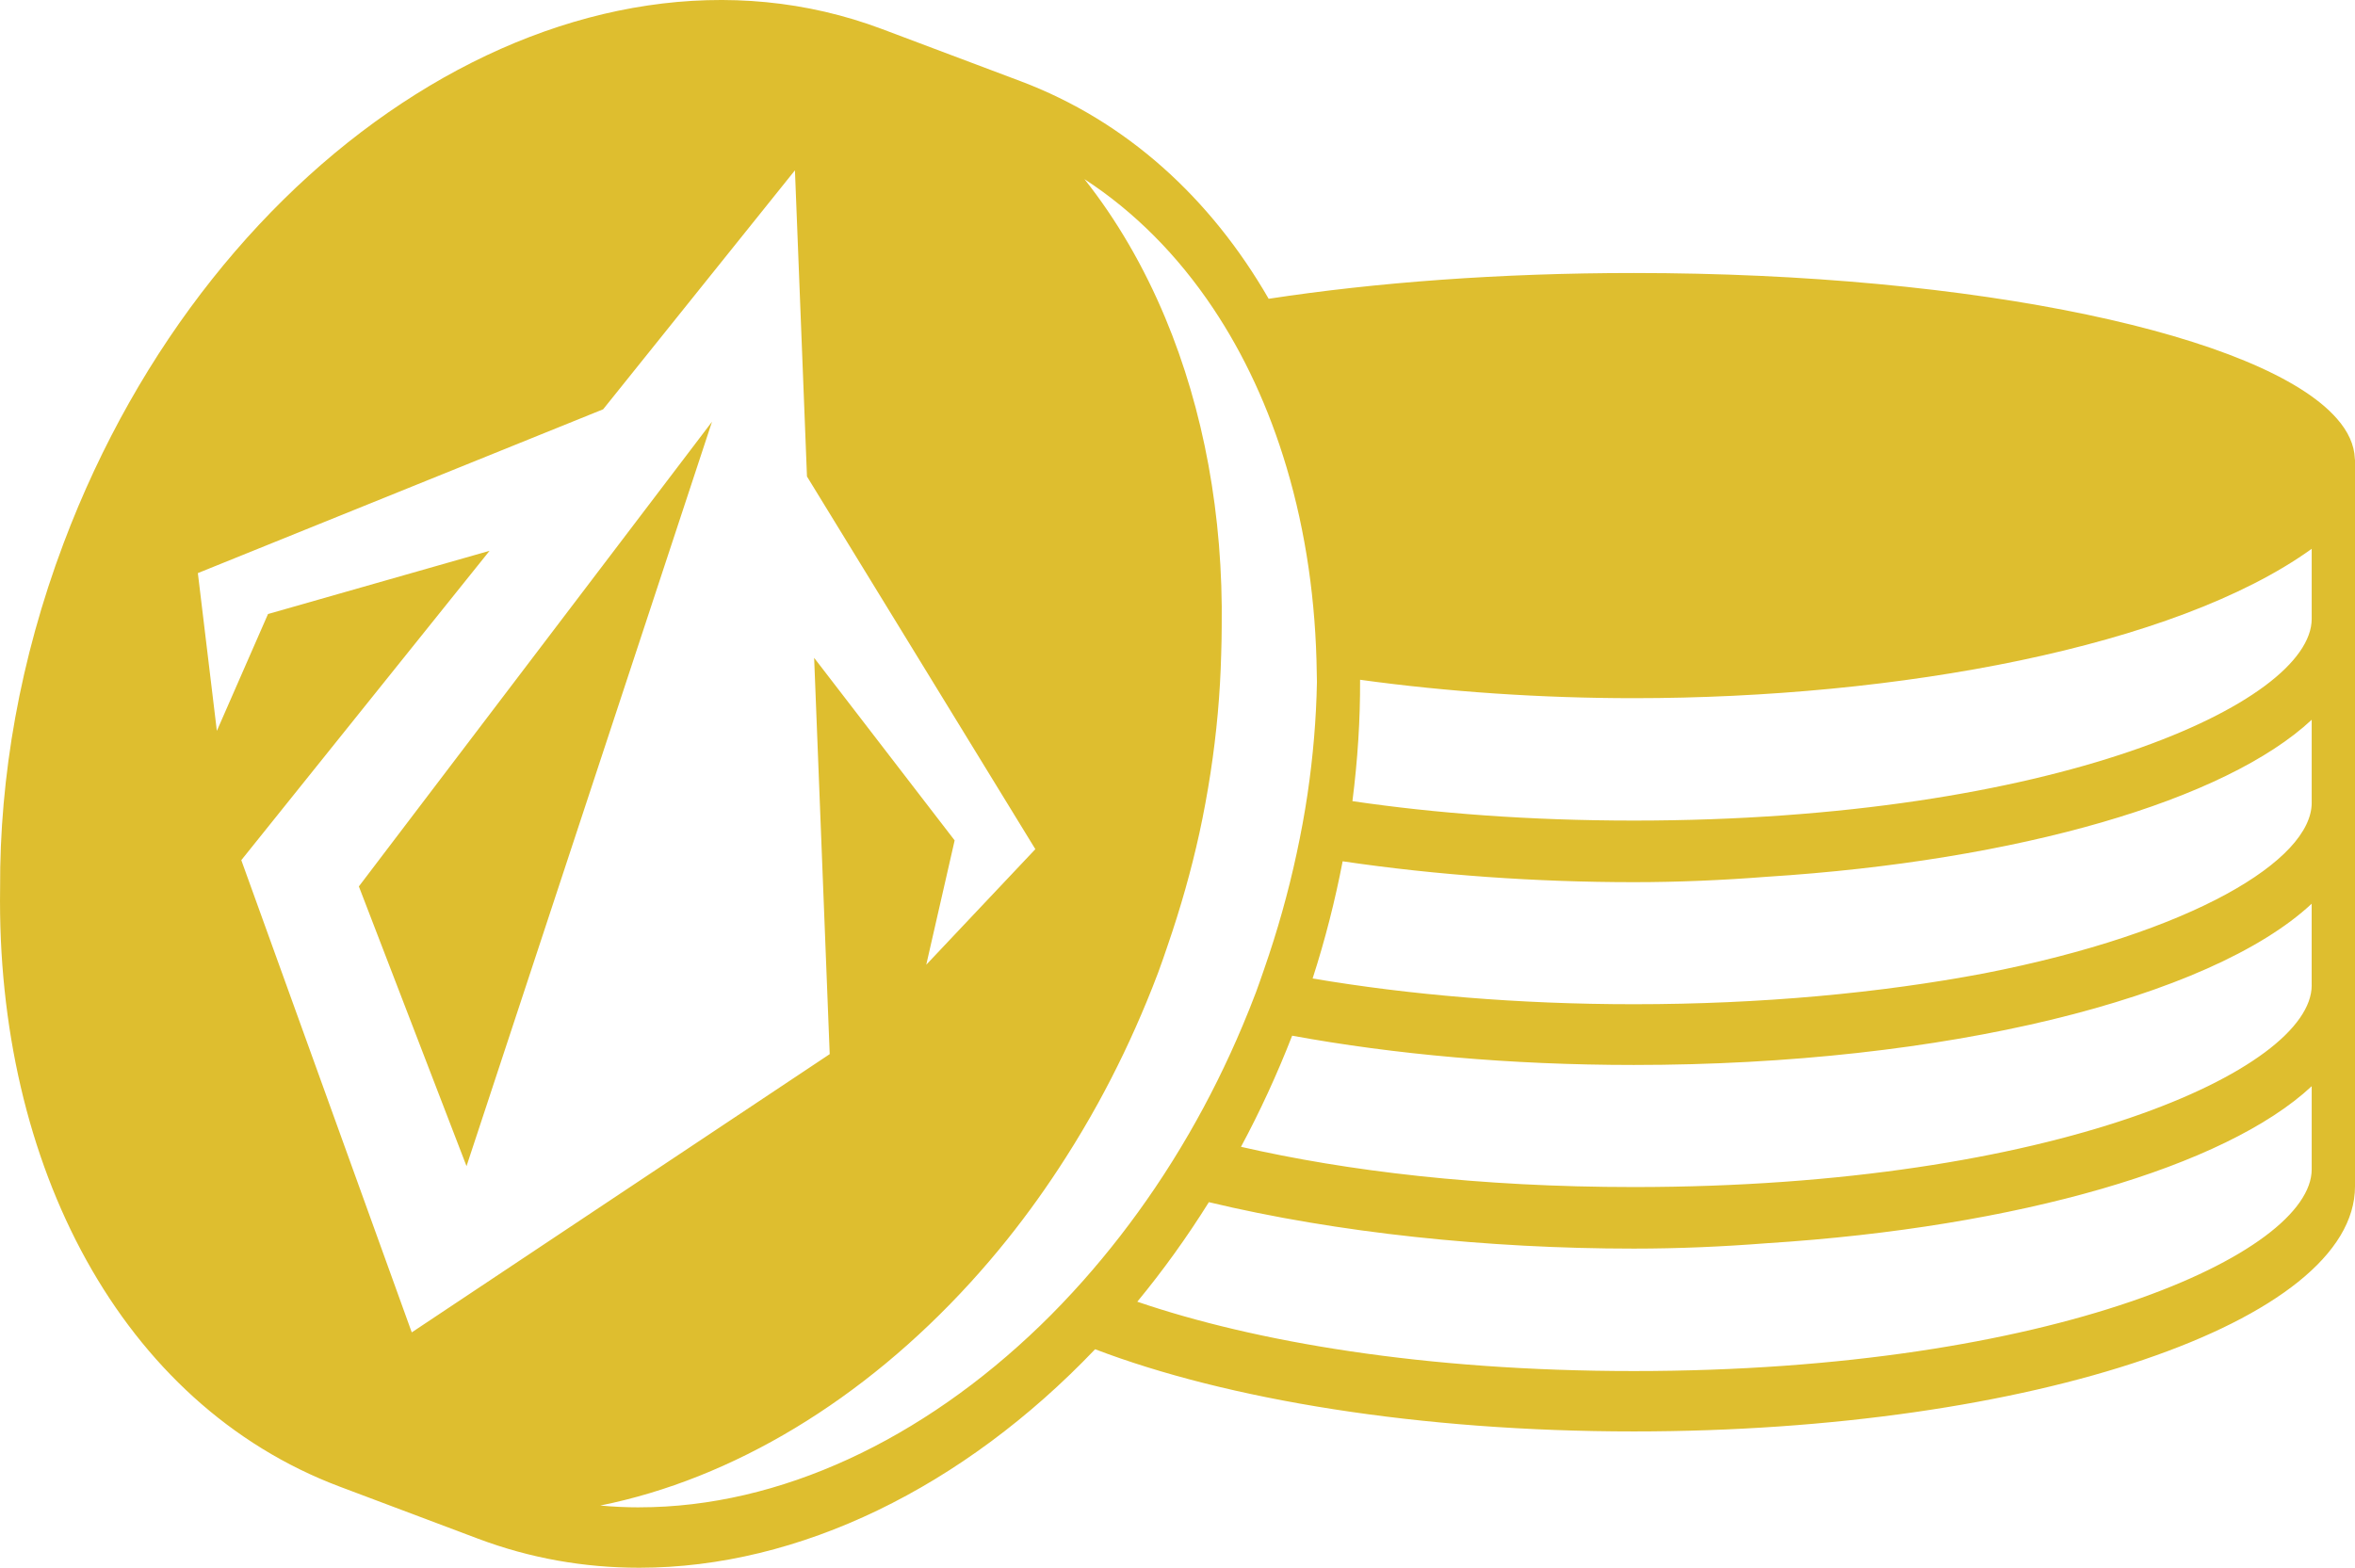
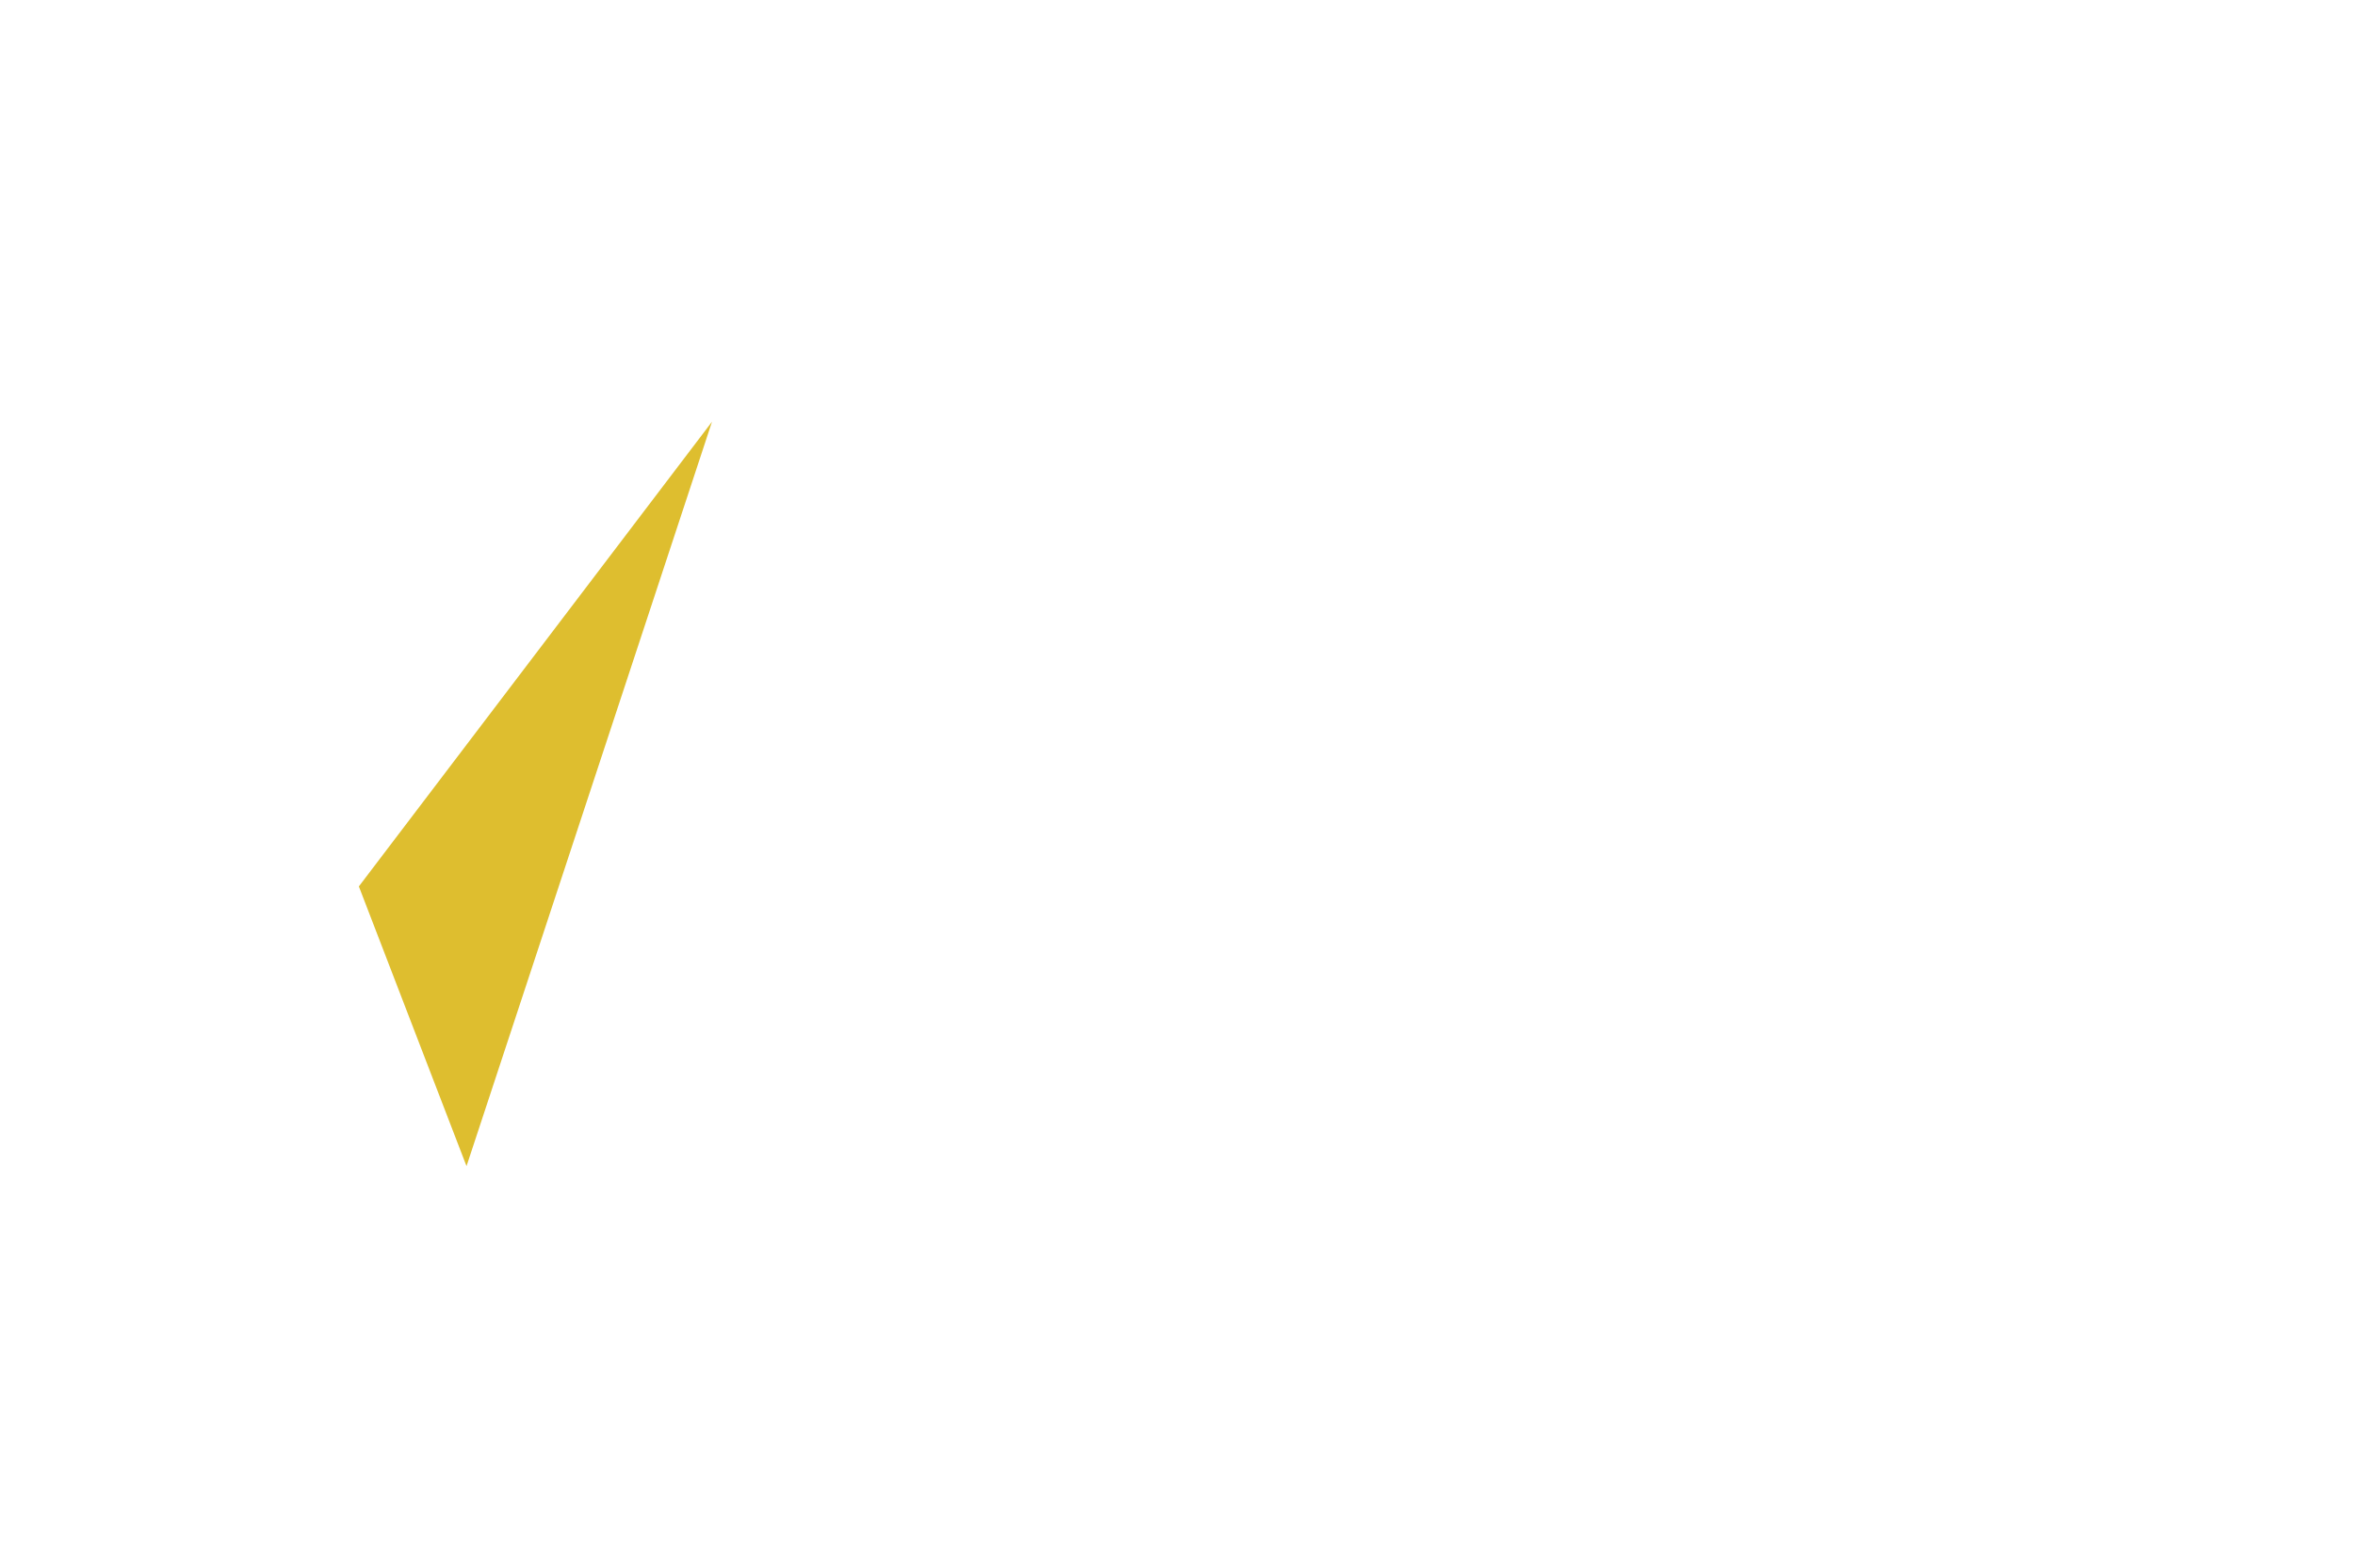
<svg xmlns="http://www.w3.org/2000/svg" viewBox="0 0 686.88 457.39">
  <polygon points="136.07 340.22 207.67 123.04 104.67 258.61 136.07 340.22" fill="#debe2f" stroke-width="0" />
-   <path d="m686.83,133.8c-.07-2.02-.57-4.01-1.46-5.98-.87-1.92-2.12-3.8-3.74-5.65-21.21-24.34-104.95-42.52-205.1-42.52-38.87,0-75.26,2.74-106.5,7.52-16.91-29.32-41.42-51.84-72.4-63.5-24.8-9.33-40.35-15.19-40.35-15.19C169.11-24.71,62.22,42.46,18.54,158.51,5.78,192.41-.13,226.72.03,259.15c-1.16,80.71,35.32,150.58,99.05,174.57,0,0,19.56,7.36,40.35,15.19,15.26,5.75,31.07,8.48,47.03,8.48,46.7,0,94.56-23.5,132.95-63.75,38.53,14.71,94.63,23.98,157.13,23.98,116.17,0,210.34-32.01,210.34-71.49v-211.86c0-.16-.04-.31-.05-.47ZM120.09,388.7l-49.71-137.75,72.41-90.25-64.62,18.44-14.92,34.09-5.54-46.03,118.21-47.79,55.94-69.72,3.51,89.32,30.83,50.32,16.68,27.23,19.1,31.18-7.19,7.62-12.96,13.73-2.99,3.17-8.68,9.2,8.28-36.28-12.23-15.89-28.75-37.37,4.54,115.62-121.89,81.17Zm66.37,51.07c-3.83,0-7.62-.18-11.39-.53,38.72-7.79,76.71-30.75,107.96-65.05,3.68-4.04,7.27-8.23,10.75-12.58,6.02-7.52,11.72-15.49,17.07-23.89,3.28-5.14,6.43-10.43,9.43-15.88,5.19-9.44,9.93-19.33,14.18-29.64,1.16-2.81,2.28-5.64,3.36-8.51,1.01-2.67,1.89-5.35,2.81-8.02,3.73-10.85,6.8-21.71,9.18-32.53,1.29-5.9,2.36-11.78,3.26-17.63,1.79-11.65,2.82-23.19,3.11-34.53.07-2.65.16-5.3.15-7.93.47-32.67-5.27-63.51-16.45-90.29-6.22-14.89-14.1-28.53-23.58-40.5,14.57,9.49,27.19,22.21,37.51,37.65,9.01,13.48,16.26,29.03,21.43,46.4,5.68,19.04,8.55,39.3,8.82,60.11.01.86.05,1.71.05,2.57-.2,10.76-1.12,21.66-2.73,32.6-.86,5.83-1.95,11.67-3.21,17.51-2.42,11.26-5.58,22.51-9.47,33.68-.78,2.22-1.52,4.45-2.35,6.66-1.25,3.32-2.57,6.58-3.93,9.82-4.61,10.97-9.84,21.48-15.62,31.47-3.15,5.45-6.46,10.74-9.92,15.86-6.51,9.64-13.53,18.69-20.98,27.08-4.04,4.55-8.2,8.91-12.48,13.05-34.35,33.23-75.87,53.04-116.96,53.04Zm487.79-98.63c0,24.58-75.22,58.86-197.71,58.86-61.27,0-110.71-8.58-144.83-20.23,7.44-9.02,14.43-18.72,20.88-29.04,37.45,8.97,81.34,13.55,123.95,13.55,13.14,0,26.07-.58,38.75-1.57,73.68-4.67,133.86-22.37,158.96-45.81v24.24Zm0-53.68c0,24.58-75.22,58.86-197.71,58.86-45.06,0-83.7-4.65-114.58-11.74,5.53-10.3,10.52-21.12,14.92-32.42,29.66,5.44,63.58,8.54,99.65,8.54,90.9,0,168.33-19.6,197.71-47.04v23.8Zm0-53.24c0,16.71-34.8,37.9-95.56,49.76-30.25,5.73-65.06,9-102.15,9-33.69,0-65.47-2.73-93.69-7.51,3.69-11.42,6.57-22.84,8.76-34.19,27.34,4.04,56.42,6.09,84.93,6.09,13.14,0,26.07-.58,38.75-1.57,73.68-4.67,133.86-22.37,158.96-45.81v24.24Zm0-53.68c0,24.58-75.22,58.86-197.71,58.86-30.42,0-57.92-2.12-82.08-5.67,1.53-11.97,2.29-23.81,2.23-35.41,25.85,3.56,53.1,5.37,79.85,5.37,76.82,0,157.83-14.86,197.71-43.57v20.43Z" fill="#debe2f" stroke-width="0" />
</svg>